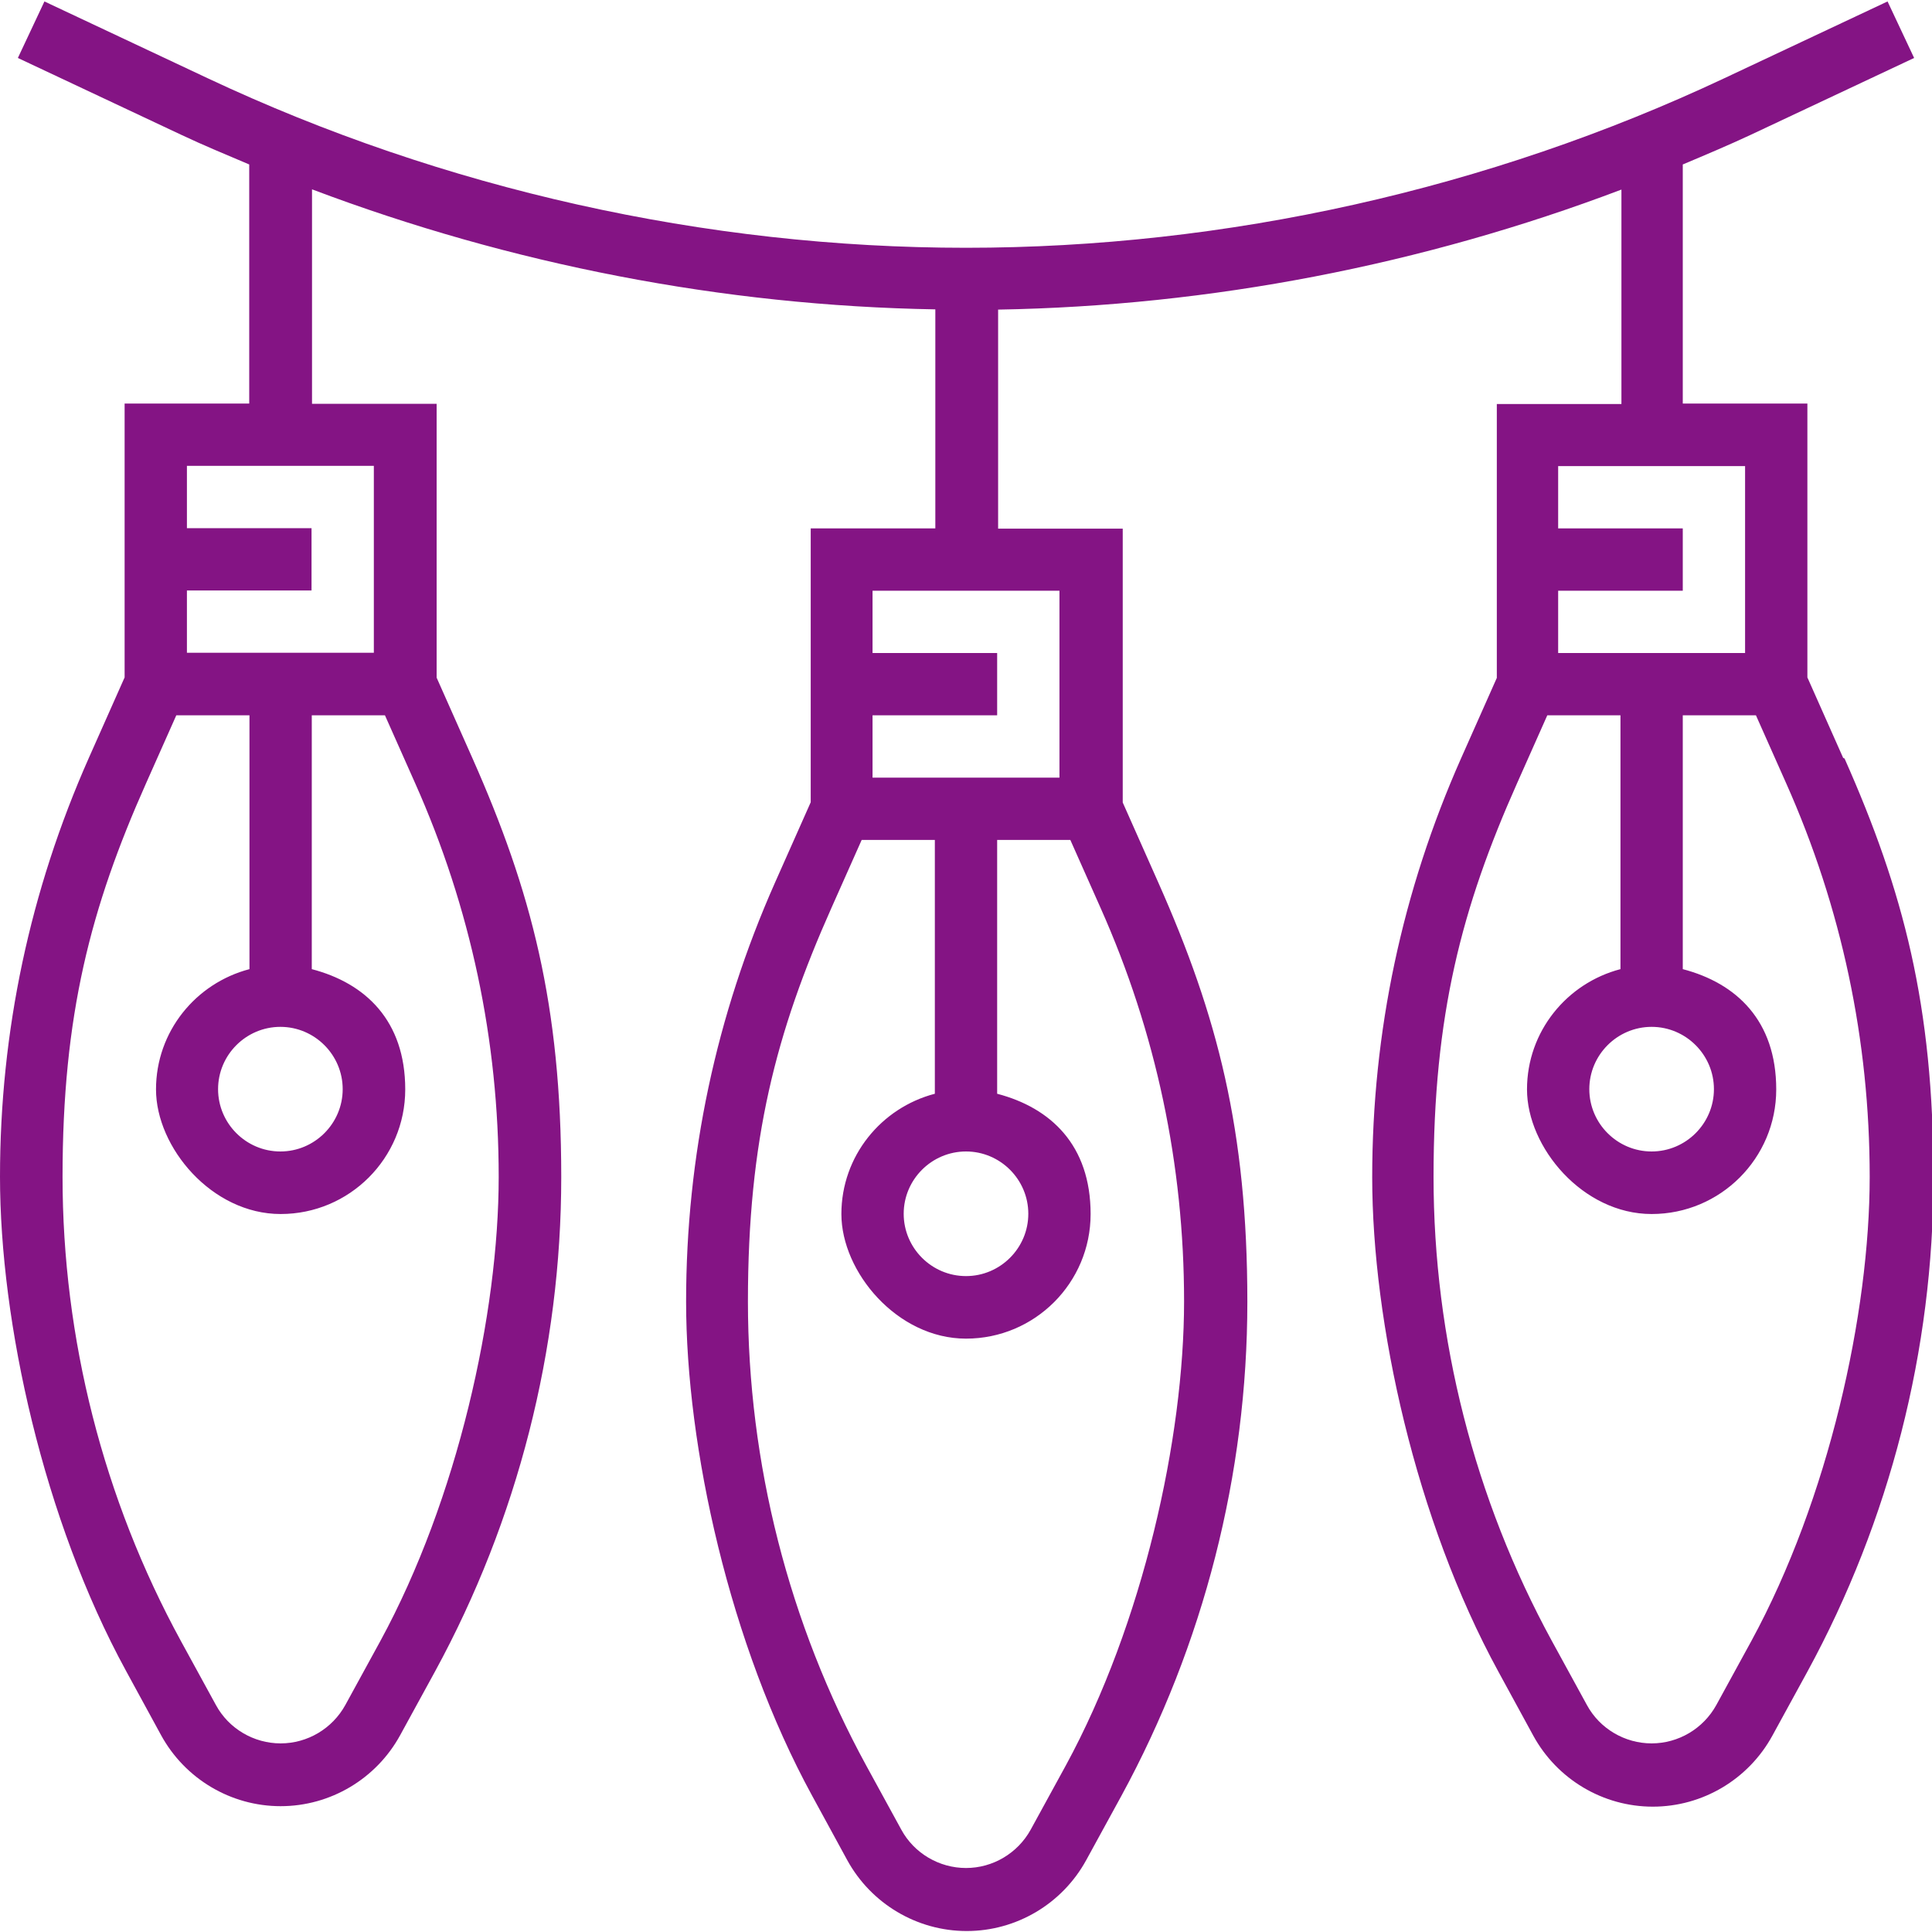
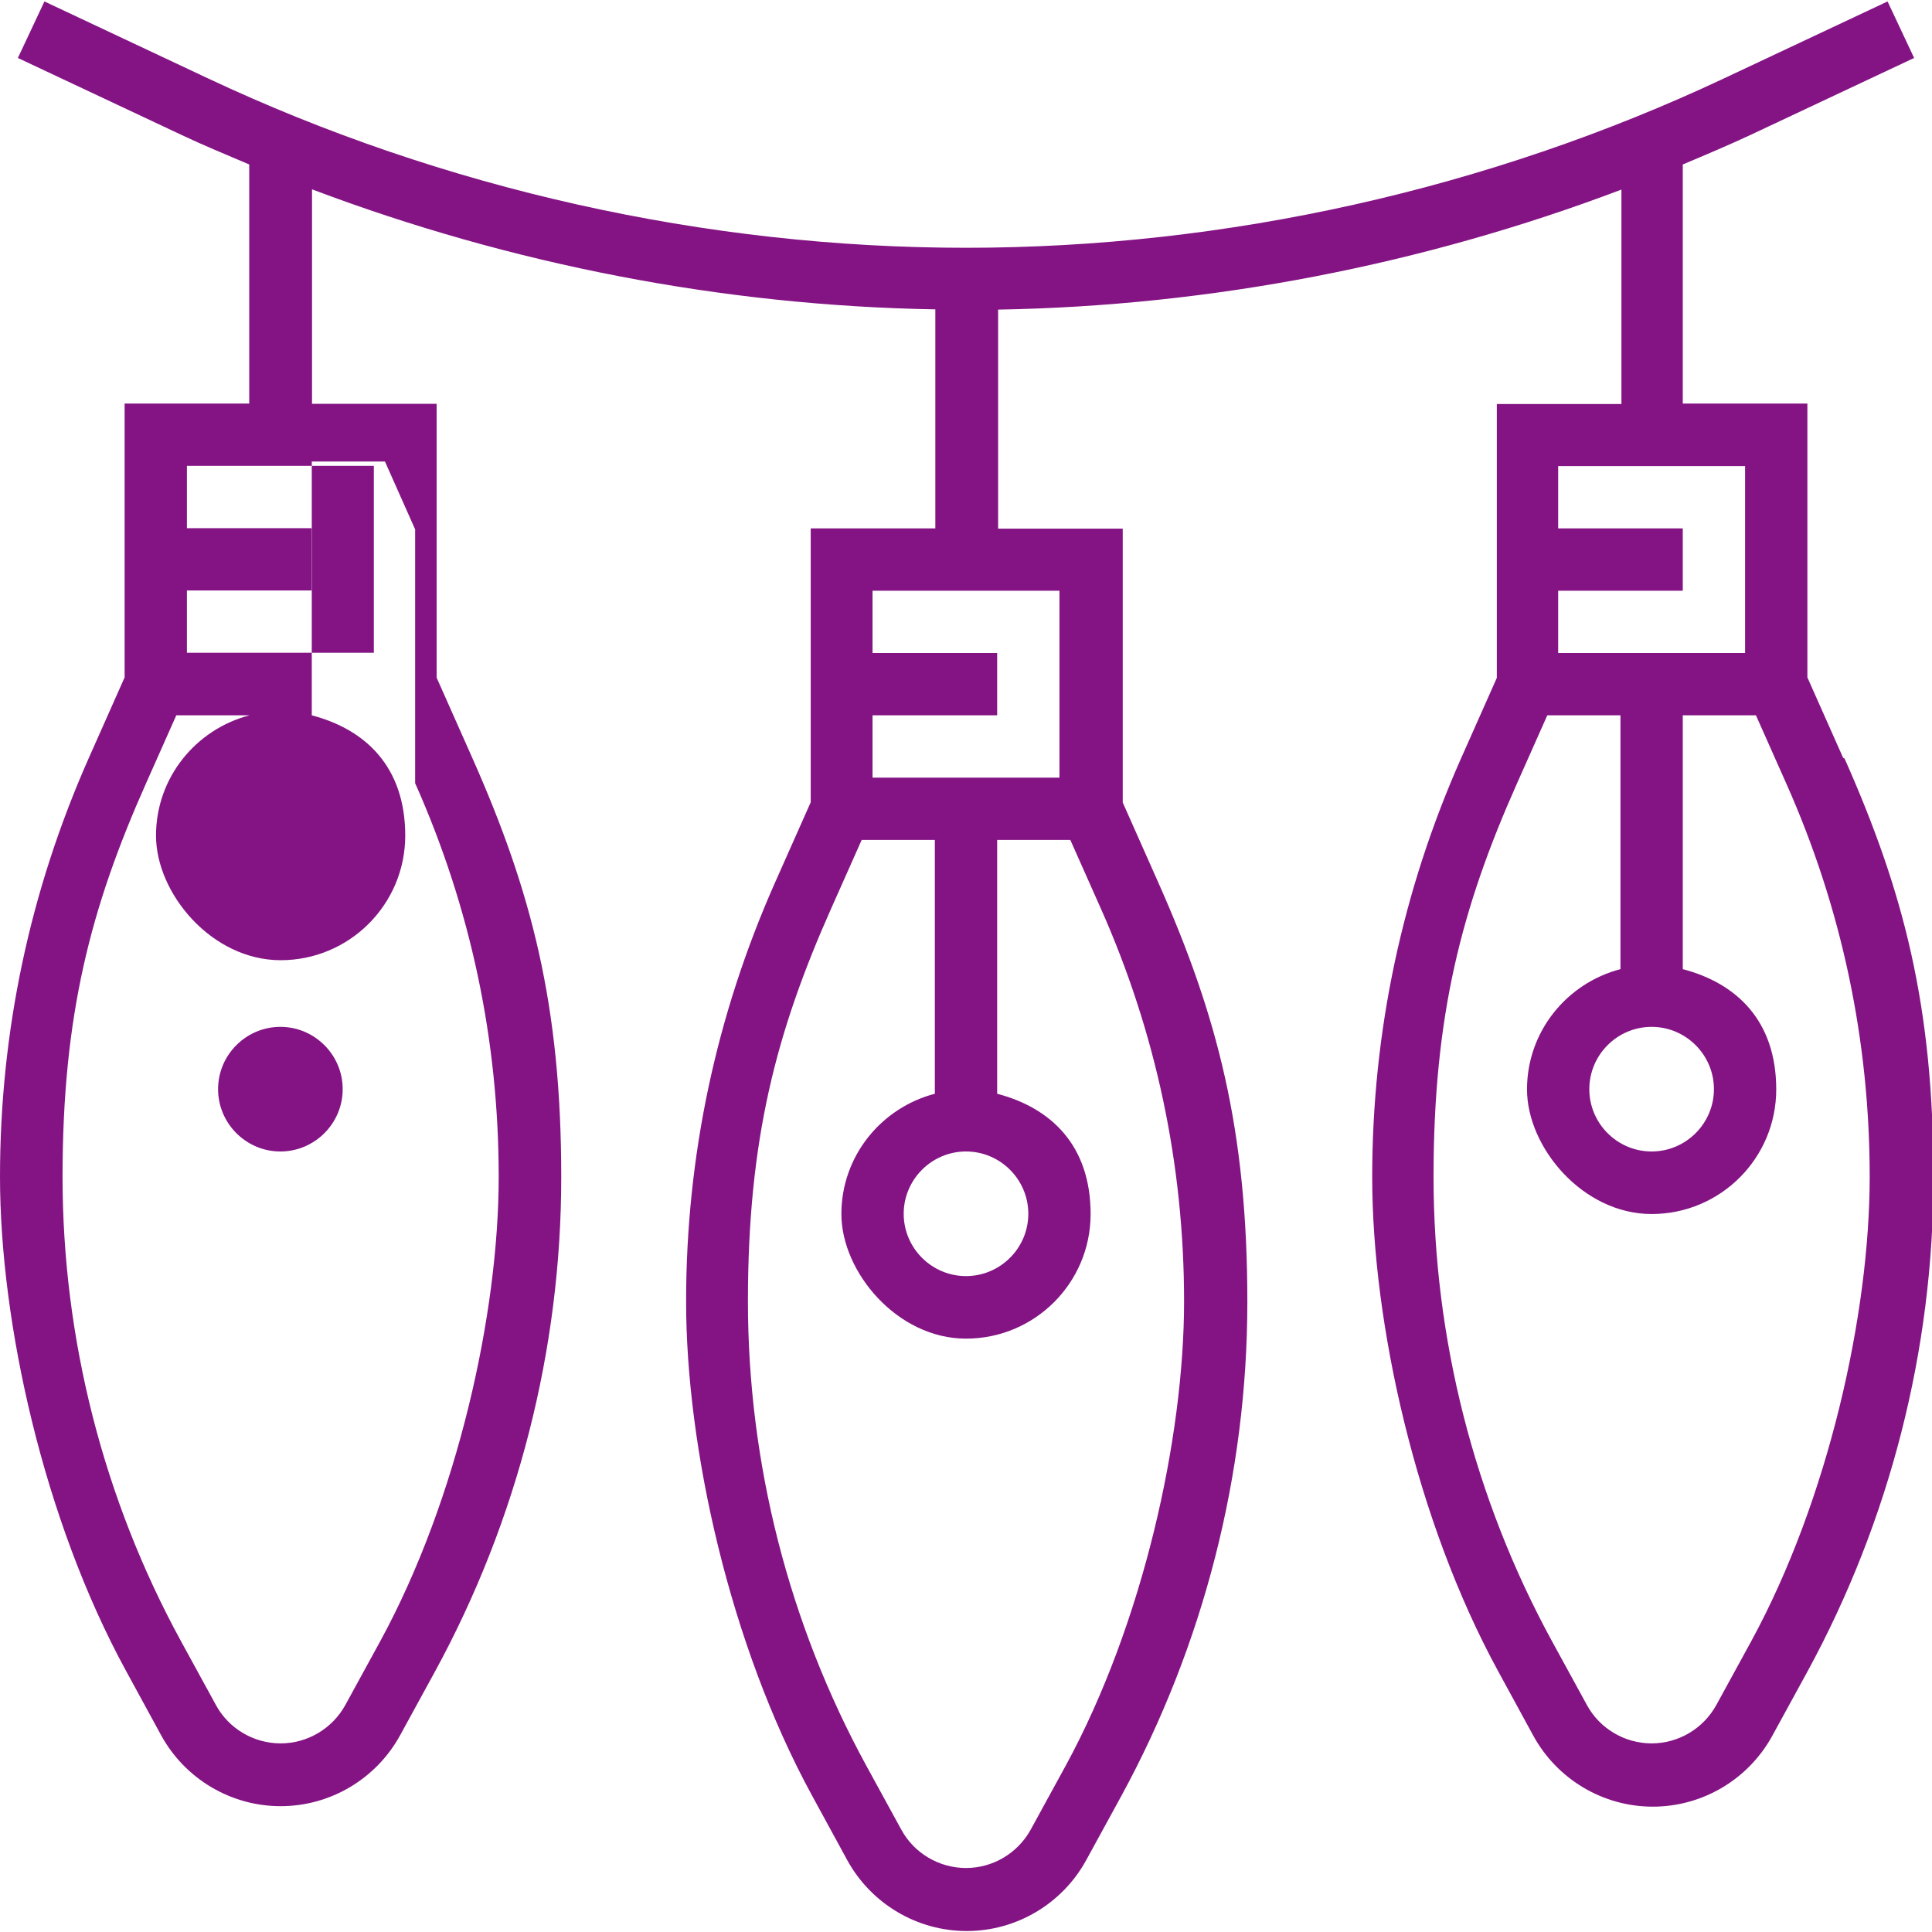
<svg xmlns="http://www.w3.org/2000/svg" id="Layer_1" version="1.1" viewBox="0 0 800 800">
  <defs>
    <style>
      .st0 {
        fill: #841484;
      }
    </style>
  </defs>
-   <path class="st0" d="M763.2,313.8l-14.8-33.3v-113.4h-51.6v-99c9.5-4,19-8,28.2-12.3l67.6-31.8-11-23.4-67.6,31.8c-97.6,45.9-206.2,70.2-314,70.2S183.6,78.3,86,32.4L18.4.6,7.4,24l67.6,31.8c9.3,4.4,18.8,8.3,28.2,12.3v99h-51.6v113.4l-14.8,33.3C12.4,368.8,0,427.1,0,487.3s18,142,52.2,204.6l14.5,26.6c9.9,18.1,28.9,29.4,49.5,29.4s39.6-11.3,49.5-29.4l14.5-26.5c34.1-62.6,52.2-133.3,52.2-204.6s-12.4-118.5-36.8-173.5l-14.8-33.3v-113.4h-51.6v-88.8c82.3,31.1,170.2,48.2,258.1,49.7v90.7h-51.6v113.4l-14.8,33.3c-24.4,55-36.8,113.3-36.8,173.5s18,142,52.2,204.6l14.5,26.6c9.9,18.1,28.9,29.4,49.5,29.4s39.6-11.3,49.5-29.4l14.5-26.5c34.1-62.6,52.2-133.3,52.2-204.6s-12.4-118.5-36.8-173.5l-14.8-33.3v-113.4h-51.6v-90.7c87.8-1.5,175.8-18.5,258.1-49.7v88.8h-51.6v113.4l-14.8,33.3c-24.4,55-36.8,113.3-36.8,173.5s18,142,52.2,204.6l14.5,26.6c9.9,18.1,28.9,29.4,49.5,29.4s39.6-11.3,49.5-29.4l14.5-26.5c34.1-62.6,52.2-133.3,52.2-204.6s-12.4-118.5-36.8-173.5ZM171.9,324.3c23,51.6,34.6,106.5,34.6,163s-17,133.4-49,192.2l-14.5,26.5c-5.4,9.8-15.7,15.9-26.8,15.9s-21.5-6.1-26.8-15.9l-14.5-26.5c-32.1-58.8-49-125.3-49-192.2s11.6-111.4,34.6-163l12.5-28.1h30.3v105.1c-22.2,5.8-38.7,25.8-38.7,49.8s23.1,51.6,51.6,51.6,51.6-23.1,51.6-51.6-16.5-44-38.7-49.8v-105.1h30.3l12.5,28.1ZM116.1,425.2c14.2,0,25.8,11.6,25.8,25.8s-11.6,25.8-25.8,25.8-25.8-11.6-25.8-25.8,11.6-25.8,25.8-25.8ZM154.8,192.9v77.4h-77.4v-25.8h51.6v-25.8h-51.6v-25.8h77.4ZM455.7,375.9c23,51.6,34.6,106.5,34.6,163s-17,133.4-49,192.2l-14.5,26.5c-5.4,9.8-15.7,15.9-26.8,15.9s-21.5-6.1-26.8-15.9l-14.5-26.5c-32.1-58.8-49-125.3-49-192.2s11.6-111.4,34.6-163l12.5-28.1h30.3v105.1c-22.2,5.8-38.7,25.8-38.7,49.8s23.1,51.6,51.6,51.6,51.6-23.1,51.6-51.6-16.5-44-38.7-49.8v-105.1h30.3l12.5,28.1ZM400,476.8c14.2,0,25.8,11.6,25.8,25.8s-11.6,25.8-25.8,25.8-25.8-11.6-25.8-25.8,11.6-25.8,25.8-25.8ZM438.7,244.6v77.4h-77.4v-25.8h51.6v-25.8h-51.6v-25.8h77.4ZM645.2,244.6h51.6v-25.8h-51.6v-25.8h77.4v77.4h-77.4v-25.8ZM725.2,679.5l-14.5,26.5c-5.4,9.8-15.7,15.9-26.8,15.9s-21.5-6.1-26.8-15.9l-14.5-26.5c-32.1-58.8-49-125.3-49-192.2s11.6-111.4,34.6-163l12.5-28.1h30.3v105.1c-22.2,5.8-38.7,25.8-38.7,49.8s23.1,51.6,51.6,51.6,51.6-23.1,51.6-51.6-16.5-44-38.7-49.8v-105.1h30.3l12.5,28.1c23,51.6,34.6,106.5,34.6,163s-17,133.4-49,192.2ZM683.9,425.2c14.2,0,25.8,11.6,25.8,25.8s-11.6,25.8-25.8,25.8-25.8-11.6-25.8-25.8,11.6-25.8,25.8-25.8Z" />
+   <path class="st0" d="M763.2,313.8l-14.8-33.3v-113.4h-51.6v-99c9.5-4,19-8,28.2-12.3l67.6-31.8-11-23.4-67.6,31.8c-97.6,45.9-206.2,70.2-314,70.2S183.6,78.3,86,32.4L18.4.6,7.4,24l67.6,31.8c9.3,4.4,18.8,8.3,28.2,12.3v99h-51.6v113.4l-14.8,33.3C12.4,368.8,0,427.1,0,487.3s18,142,52.2,204.6l14.5,26.6c9.9,18.1,28.9,29.4,49.5,29.4s39.6-11.3,49.5-29.4l14.5-26.5c34.1-62.6,52.2-133.3,52.2-204.6s-12.4-118.5-36.8-173.5l-14.8-33.3v-113.4h-51.6v-88.8c82.3,31.1,170.2,48.2,258.1,49.7v90.7h-51.6v113.4l-14.8,33.3c-24.4,55-36.8,113.3-36.8,173.5s18,142,52.2,204.6l14.5,26.6c9.9,18.1,28.9,29.4,49.5,29.4s39.6-11.3,49.5-29.4l14.5-26.5c34.1-62.6,52.2-133.3,52.2-204.6s-12.4-118.5-36.8-173.5l-14.8-33.3v-113.4h-51.6v-90.7c87.8-1.5,175.8-18.5,258.1-49.7v88.8h-51.6v113.4l-14.8,33.3c-24.4,55-36.8,113.3-36.8,173.5s18,142,52.2,204.6l14.5,26.6c9.9,18.1,28.9,29.4,49.5,29.4s39.6-11.3,49.5-29.4l14.5-26.5c34.1-62.6,52.2-133.3,52.2-204.6s-12.4-118.5-36.8-173.5ZM171.9,324.3c23,51.6,34.6,106.5,34.6,163s-17,133.4-49,192.2l-14.5,26.5c-5.4,9.8-15.7,15.9-26.8,15.9s-21.5-6.1-26.8-15.9l-14.5-26.5c-32.1-58.8-49-125.3-49-192.2s11.6-111.4,34.6-163l12.5-28.1h30.3c-22.2,5.8-38.7,25.8-38.7,49.8s23.1,51.6,51.6,51.6,51.6-23.1,51.6-51.6-16.5-44-38.7-49.8v-105.1h30.3l12.5,28.1ZM116.1,425.2c14.2,0,25.8,11.6,25.8,25.8s-11.6,25.8-25.8,25.8-25.8-11.6-25.8-25.8,11.6-25.8,25.8-25.8ZM154.8,192.9v77.4h-77.4v-25.8h51.6v-25.8h-51.6v-25.8h77.4ZM455.7,375.9c23,51.6,34.6,106.5,34.6,163s-17,133.4-49,192.2l-14.5,26.5c-5.4,9.8-15.7,15.9-26.8,15.9s-21.5-6.1-26.8-15.9l-14.5-26.5c-32.1-58.8-49-125.3-49-192.2s11.6-111.4,34.6-163l12.5-28.1h30.3v105.1c-22.2,5.8-38.7,25.8-38.7,49.8s23.1,51.6,51.6,51.6,51.6-23.1,51.6-51.6-16.5-44-38.7-49.8v-105.1h30.3l12.5,28.1ZM400,476.8c14.2,0,25.8,11.6,25.8,25.8s-11.6,25.8-25.8,25.8-25.8-11.6-25.8-25.8,11.6-25.8,25.8-25.8ZM438.7,244.6v77.4h-77.4v-25.8h51.6v-25.8h-51.6v-25.8h77.4ZM645.2,244.6h51.6v-25.8h-51.6v-25.8h77.4v77.4h-77.4v-25.8ZM725.2,679.5l-14.5,26.5c-5.4,9.8-15.7,15.9-26.8,15.9s-21.5-6.1-26.8-15.9l-14.5-26.5c-32.1-58.8-49-125.3-49-192.2s11.6-111.4,34.6-163l12.5-28.1h30.3v105.1c-22.2,5.8-38.7,25.8-38.7,49.8s23.1,51.6,51.6,51.6,51.6-23.1,51.6-51.6-16.5-44-38.7-49.8v-105.1h30.3l12.5,28.1c23,51.6,34.6,106.5,34.6,163s-17,133.4-49,192.2ZM683.9,425.2c14.2,0,25.8,11.6,25.8,25.8s-11.6,25.8-25.8,25.8-25.8-11.6-25.8-25.8,11.6-25.8,25.8-25.8Z" />
</svg>